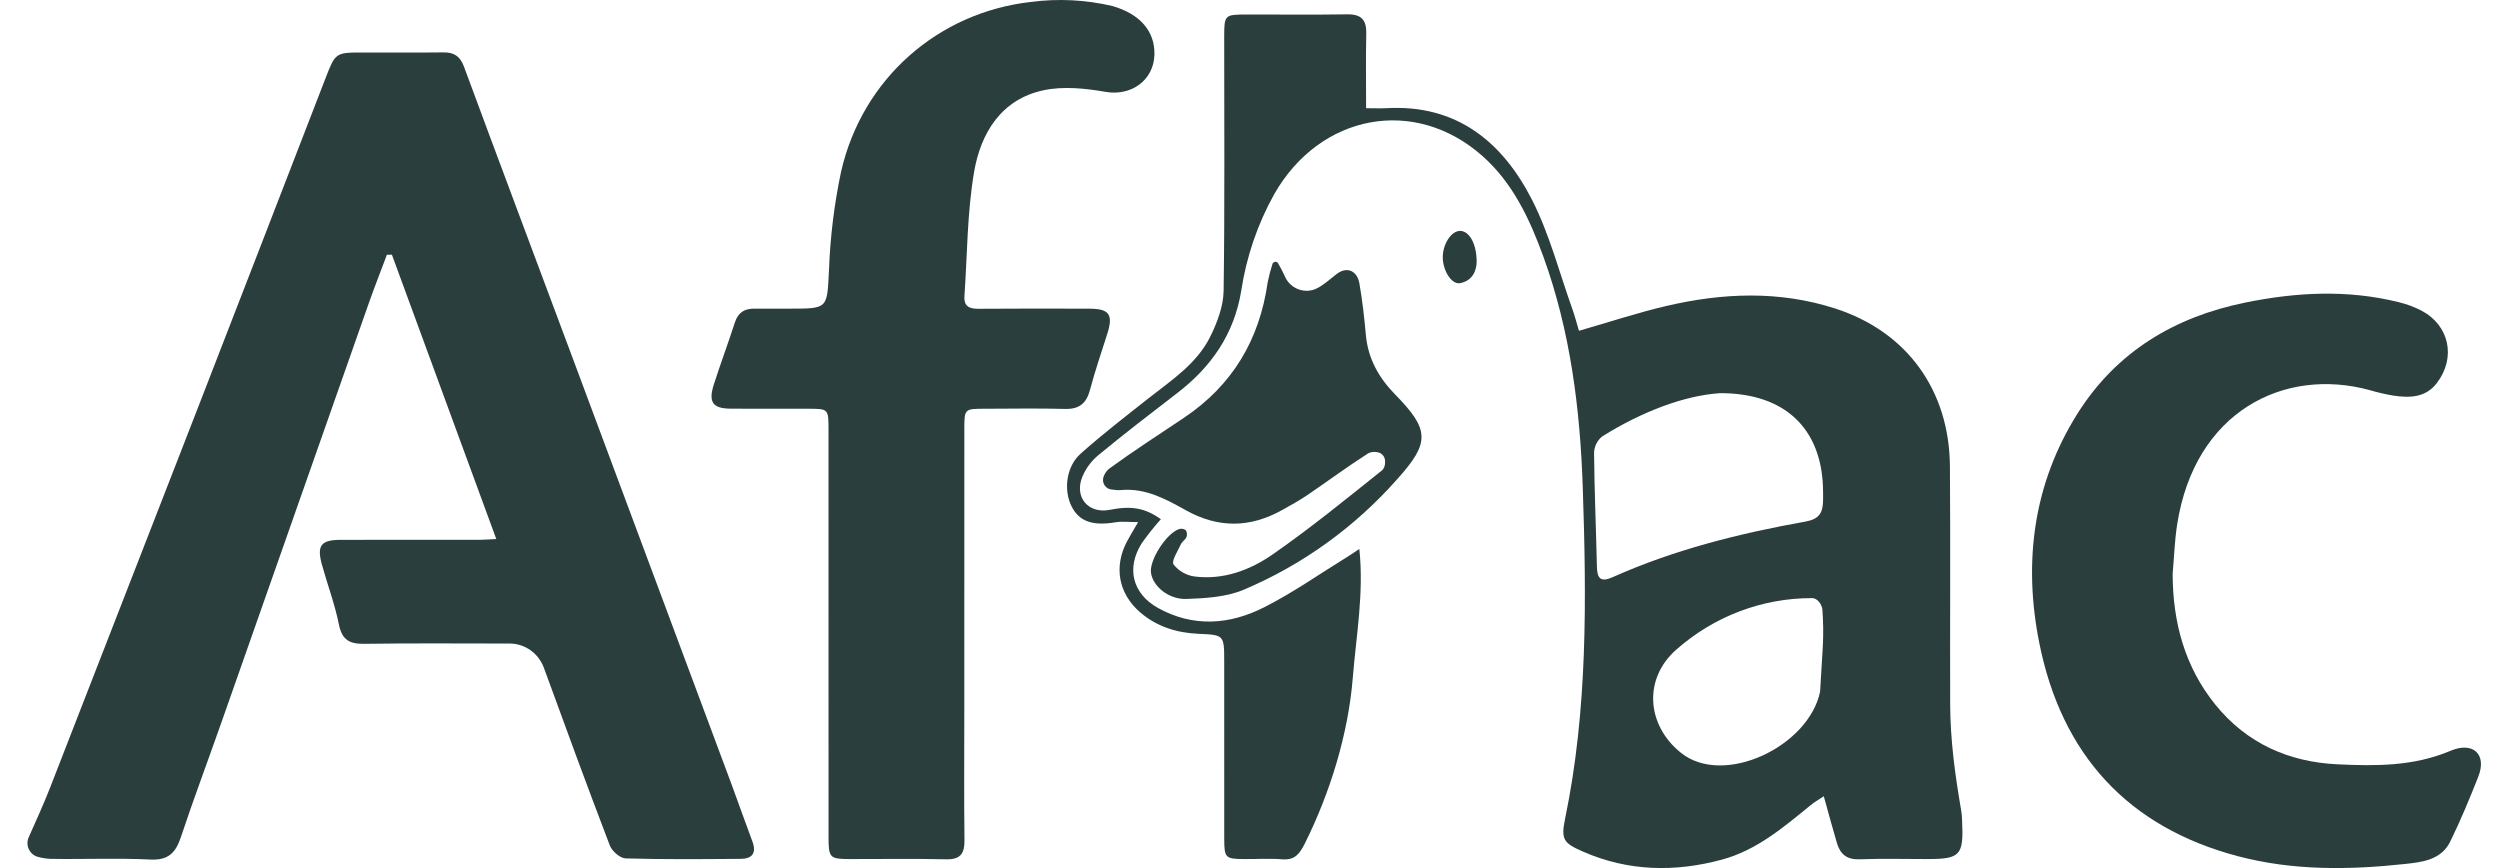
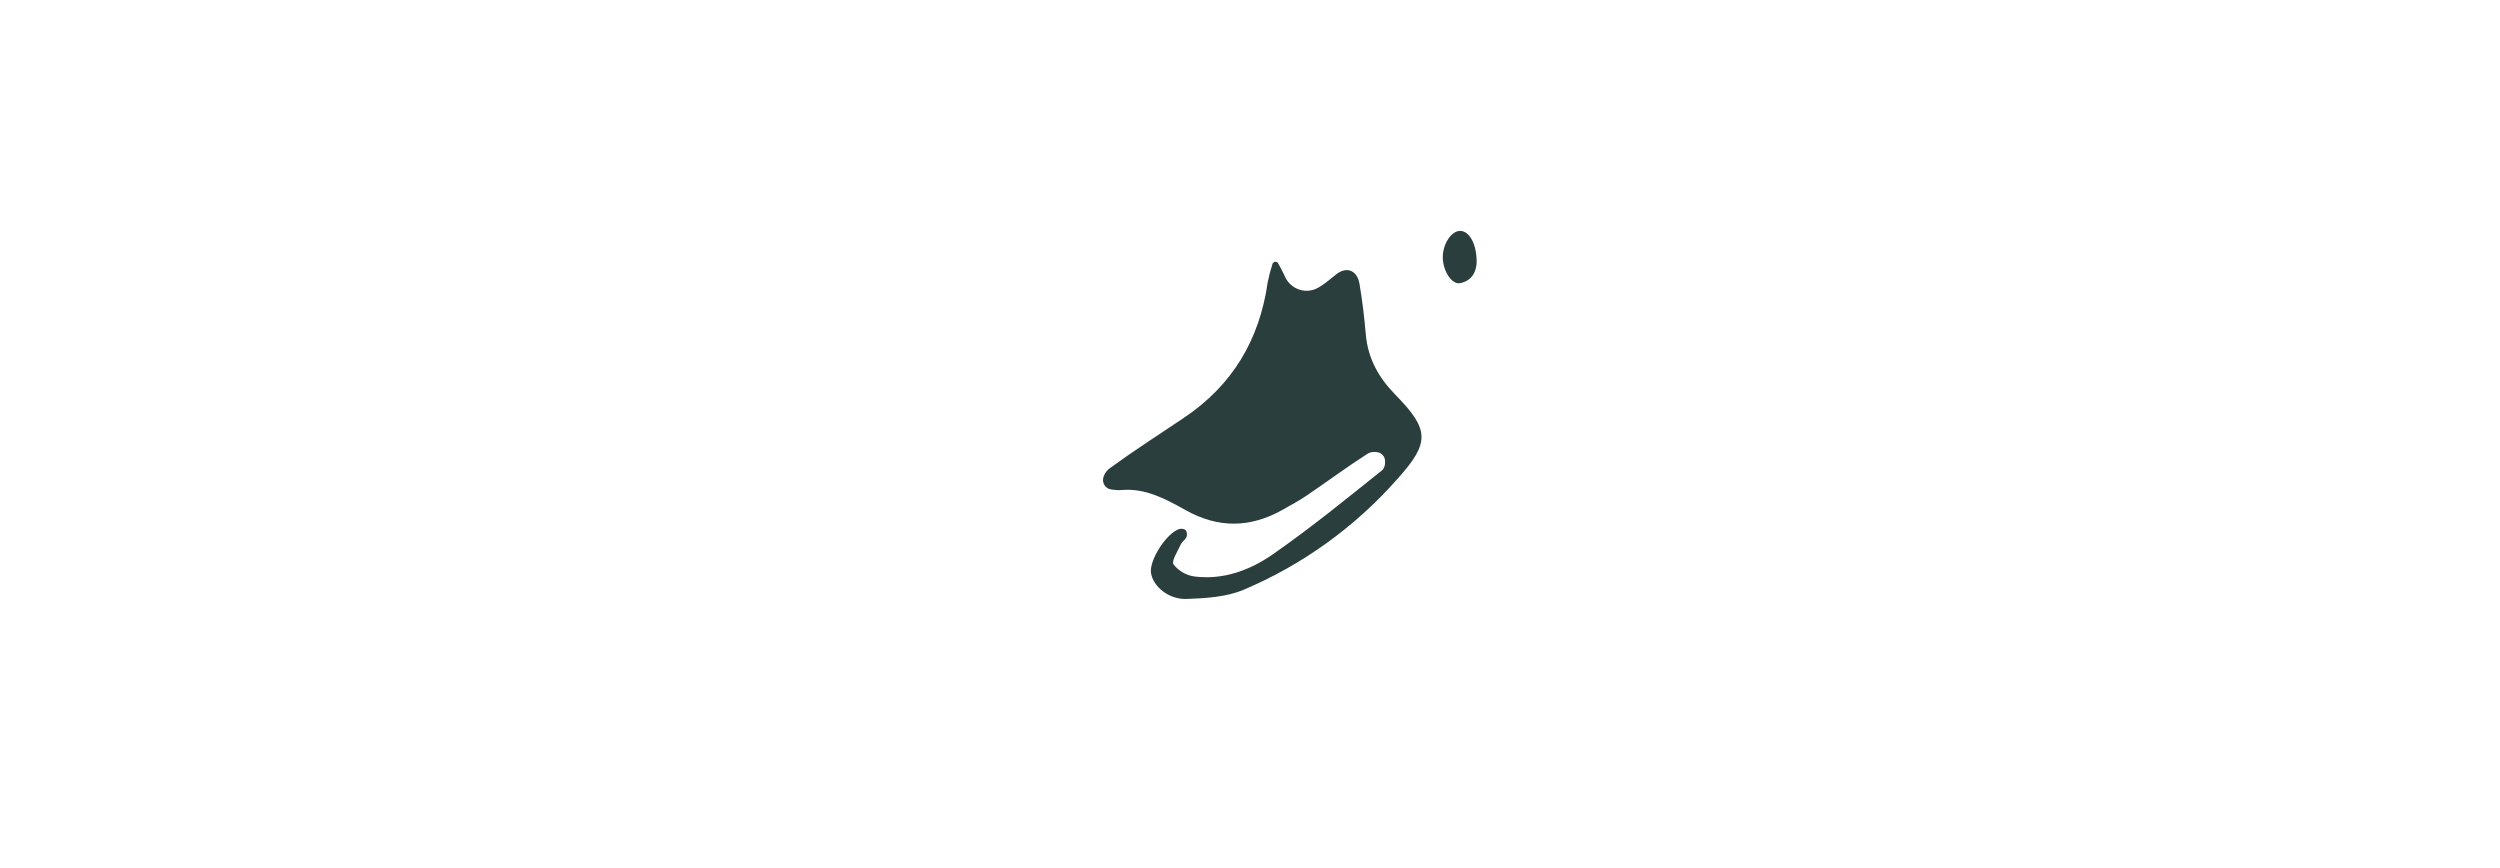
<svg xmlns="http://www.w3.org/2000/svg" width="72" height="25" viewBox="0 0 72 25" fill="none">
-   <path d="M21.072 22.598C19.551 18.515 18.029 14.433 16.507 10.351C15.459 7.541 14.403 4.734 13.363 1.921C13.249 1.612 13.072 1.506 12.769 1.509C11.988 1.518 11.207 1.512 10.426 1.512C9.663 1.512 9.656 1.526 9.375 2.253C8.133 5.467 6.889 8.681 5.642 11.893C4.243 15.495 2.842 19.096 1.438 22.696C1.251 23.175 1.035 23.642 0.827 24.113C0.802 24.168 0.79 24.228 0.791 24.288C0.792 24.349 0.806 24.408 0.833 24.462C0.859 24.516 0.896 24.564 0.942 24.602C0.989 24.64 1.043 24.666 1.1 24.68C1.217 24.712 1.337 24.73 1.457 24.735C2.415 24.751 3.375 24.708 4.331 24.755C4.845 24.78 5.059 24.564 5.21 24.108C5.568 23.031 5.967 21.969 6.344 20.899C7.77 16.844 9.196 12.789 10.621 8.733C10.786 8.264 10.969 7.802 11.143 7.336L11.287 7.336C12.283 10.048 13.278 12.759 14.293 15.524C14.061 15.535 13.945 15.546 13.83 15.546C12.489 15.547 11.147 15.544 9.806 15.548C9.243 15.549 9.12 15.711 9.271 16.261C9.43 16.837 9.643 17.399 9.76 17.983C9.851 18.44 10.076 18.548 10.495 18.542C11.889 18.521 13.282 18.534 14.676 18.534C14.891 18.534 15.101 18.601 15.277 18.726C15.454 18.851 15.588 19.028 15.664 19.233C16.287 20.943 16.914 22.653 17.564 24.352C17.627 24.516 17.86 24.718 18.019 24.722C19.123 24.754 20.229 24.744 21.334 24.735C21.653 24.733 21.797 24.576 21.67 24.237C21.466 23.692 21.274 23.143 21.072 22.598Z" fill="#2B3E3E" />
-   <path d="M29.697 0.055C27.02 0.355 24.838 2.262 24.224 4.94C24.027 5.873 23.91 6.821 23.875 7.775C23.817 8.887 23.861 8.889 22.744 8.889C22.405 8.889 22.066 8.892 21.727 8.889C21.444 8.886 21.258 8.997 21.164 9.287C20.972 9.884 20.751 10.471 20.56 11.068C20.393 11.586 20.526 11.768 21.052 11.77C21.788 11.774 22.525 11.771 23.262 11.772C23.86 11.772 23.861 11.772 23.861 12.38C23.862 16.293 23.862 20.205 23.862 24.118C23.862 24.699 23.901 24.74 24.457 24.741C25.385 24.743 26.314 24.726 27.242 24.748C27.655 24.758 27.782 24.592 27.777 24.192C27.762 22.977 27.772 21.763 27.772 20.549C27.772 17.82 27.773 15.091 27.773 12.363C27.773 11.773 27.777 11.772 28.365 11.772C29.132 11.771 29.899 11.756 30.665 11.777C31.072 11.789 31.287 11.628 31.392 11.228C31.537 10.68 31.723 10.142 31.894 9.601C32.064 9.061 31.947 8.892 31.379 8.89C30.318 8.887 29.257 8.884 28.196 8.893C27.934 8.895 27.755 8.839 27.776 8.53C27.858 7.339 27.854 6.133 28.052 4.963C28.244 3.824 28.844 2.853 30.062 2.598C30.63 2.479 31.26 2.545 31.843 2.646C32.572 2.773 33.232 2.318 33.248 1.566C33.261 0.898 32.833 0.402 32.036 0.173C31.269 -0.007 30.477 -0.047 29.697 0.055Z" fill="#2B3E3E" />
-   <path d="M56.481 23.334C56.302 22.296 56.168 21.3 56.165 20.269C56.158 17.99 56.174 15.711 56.158 13.432C56.143 11.237 54.917 9.553 52.863 8.888C51.246 8.364 49.61 8.432 47.982 8.814C47.153 9.008 46.342 9.278 45.474 9.527C45.414 9.327 45.36 9.114 45.287 8.909C44.911 7.858 44.63 6.756 44.13 5.77C43.271 4.076 41.943 3.003 39.934 3.115C39.75 3.125 39.566 3.116 39.344 3.116C39.344 2.351 39.332 1.662 39.349 0.975C39.36 0.569 39.202 0.407 38.802 0.413C37.83 0.428 36.857 0.416 35.884 0.418C35.273 0.419 35.258 0.434 35.257 1.046C35.256 3.49 35.275 5.934 35.24 8.377C35.233 8.815 35.06 9.279 34.863 9.68C34.478 10.469 33.752 10.94 33.089 11.462C32.426 11.984 31.758 12.501 31.127 13.061C30.705 13.435 30.624 14.113 30.864 14.589C31.082 15.02 31.472 15.152 32.126 15.042C32.313 15.011 32.509 15.037 32.778 15.037C32.637 15.281 32.545 15.43 32.462 15.585C32.068 16.321 32.211 17.101 32.845 17.643C33.327 18.054 33.898 18.226 34.516 18.254C35.256 18.287 35.257 18.284 35.257 19.059C35.257 20.753 35.257 22.447 35.258 24.142C35.258 24.708 35.288 24.737 35.823 24.741C36.192 24.744 36.562 24.719 36.928 24.748C37.284 24.775 37.422 24.606 37.579 24.293C38.315 22.818 38.831 21.123 38.96 19.525C39.059 18.297 39.284 17.085 39.149 15.81C39.017 15.898 38.921 15.964 38.823 16.025C38.018 16.52 37.241 17.069 36.402 17.493C35.411 17.993 34.366 18.074 33.348 17.508C32.616 17.1 32.428 16.36 32.884 15.643C33.054 15.403 33.237 15.173 33.433 14.953C32.979 14.629 32.583 14.559 31.962 14.683C31.354 14.804 30.936 14.332 31.166 13.744C31.267 13.497 31.427 13.279 31.631 13.11C32.374 12.497 33.138 11.909 33.901 11.323C34.88 10.573 35.544 9.625 35.748 8.373C35.896 7.395 36.218 6.452 36.698 5.592C38.014 3.283 40.736 2.765 42.688 4.487C43.569 5.264 44.057 6.311 44.452 7.4C45.229 9.544 45.509 11.79 45.584 14.048C45.69 17.234 45.728 20.429 45.075 23.577C44.949 24.182 45.034 24.283 45.587 24.525C46.891 25.097 48.237 25.125 49.6 24.755C50.599 24.483 51.367 23.824 52.149 23.187C52.255 23.1 52.376 23.032 52.525 22.932C52.663 23.427 52.778 23.857 52.904 24.282C52.999 24.607 53.198 24.762 53.557 24.748C54.205 24.723 54.854 24.742 55.502 24.741C56.459 24.741 56.555 24.636 56.509 23.646C56.508 23.541 56.498 23.437 56.481 23.334ZM45.991 16.311C45.966 15.219 45.919 14.127 45.909 13.035C45.913 12.945 45.935 12.857 45.976 12.776C46.016 12.696 46.073 12.626 46.142 12.57C47.284 11.855 48.513 11.388 49.544 11.323C51.426 11.323 52.439 12.357 52.501 14.014C52.506 14.134 52.505 14.251 52.505 14.374C52.505 14.775 52.398 14.95 51.984 15.024C50.085 15.364 48.217 15.831 46.443 16.623C46.089 16.782 45.998 16.651 45.991 16.311H45.991ZM52.419 19.918C52.093 21.499 49.642 22.669 48.41 21.68C47.418 20.884 47.321 19.546 48.281 18.706C49.365 17.749 50.752 17.223 52.186 17.226C52.357 17.226 52.469 17.425 52.484 17.549C52.51 17.892 52.515 18.237 52.499 18.58" fill="#2B3E3E" />
-   <path d="M70.577 21.622C69.51 22.074 68.416 22.064 67.317 22.012C65.923 21.946 64.707 21.412 63.804 20.296C62.925 19.209 62.577 17.93 62.572 16.533C62.614 16.056 62.629 15.576 62.702 15.105C63.208 11.852 65.779 10.563 68.245 11.235C68.471 11.302 68.7 11.355 68.932 11.394C69.398 11.462 69.858 11.457 70.182 11.031C70.741 10.299 70.542 9.366 69.734 8.944C69.523 8.836 69.302 8.755 69.073 8.7C67.601 8.336 66.126 8.415 64.659 8.715C62.639 9.127 60.961 10.12 59.835 11.906C58.557 13.934 58.268 16.188 58.729 18.506C59.371 21.735 61.285 23.822 64.449 24.658C66.037 25.078 67.654 25.057 69.269 24.882C69.755 24.829 70.305 24.768 70.564 24.242C70.864 23.631 71.126 23 71.375 22.367C71.63 21.721 71.221 21.348 70.577 21.622Z" fill="#2B3E3E" />
  <path d="M39.336 9.636C39.292 9.143 39.236 8.649 39.151 8.162C39.086 7.793 38.789 7.666 38.496 7.891C38.294 8.045 38.103 8.23 37.876 8.328C37.707 8.394 37.519 8.39 37.354 8.315C37.188 8.241 37.058 8.103 36.992 7.931C36.933 7.805 36.868 7.682 36.797 7.562C36.745 7.526 36.708 7.527 36.653 7.583C36.595 7.761 36.547 7.942 36.51 8.126C36.275 9.789 35.489 11.098 34.105 12.027C33.38 12.513 32.647 12.986 31.942 13.499C31.875 13.555 31.823 13.627 31.791 13.708C31.773 13.748 31.765 13.791 31.766 13.835C31.768 13.878 31.78 13.921 31.801 13.959C31.822 13.997 31.851 14.029 31.887 14.053C31.922 14.077 31.963 14.092 32.005 14.097C32.054 14.103 32.103 14.109 32.151 14.114C32.2 14.118 32.248 14.118 32.297 14.113C32.995 14.052 33.58 14.376 34.154 14.696C35.088 15.217 36.005 15.205 36.927 14.688C37.172 14.551 37.419 14.417 37.651 14.259C38.238 13.86 38.809 13.435 39.407 13.054C39.486 13.016 39.575 13.005 39.661 13.023C39.727 13.03 39.788 13.063 39.831 13.116C39.874 13.168 39.895 13.235 39.89 13.303C39.896 13.387 39.869 13.47 39.817 13.534C38.778 14.365 37.745 15.208 36.656 15.965C36 16.422 35.232 16.707 34.404 16.603C34.166 16.571 33.949 16.447 33.798 16.256C33.732 16.155 33.92 15.872 34.008 15.677C34.044 15.599 34.135 15.546 34.17 15.468C34.182 15.435 34.187 15.401 34.184 15.367C34.18 15.332 34.169 15.299 34.151 15.27C34.124 15.25 34.092 15.236 34.059 15.231C34.026 15.225 33.992 15.227 33.959 15.237C33.59 15.36 33.1 16.128 33.148 16.494C33.198 16.878 33.651 17.27 34.174 17.25C34.723 17.23 35.309 17.196 35.807 16.989C37.5 16.276 39.014 15.187 40.24 13.8C41.191 12.745 41.172 12.374 40.182 11.363C39.711 10.882 39.396 10.329 39.336 9.636Z" fill="#2B3E3E" />
  <path d="M42.063 6.65C41.803 6.638 41.544 7.03 41.552 7.425C41.56 7.808 41.812 8.203 42.053 8.155C42.438 8.078 42.521 7.759 42.528 7.551C42.529 7.014 42.314 6.662 42.063 6.65Z" fill="#2B3E3E" />
</svg>